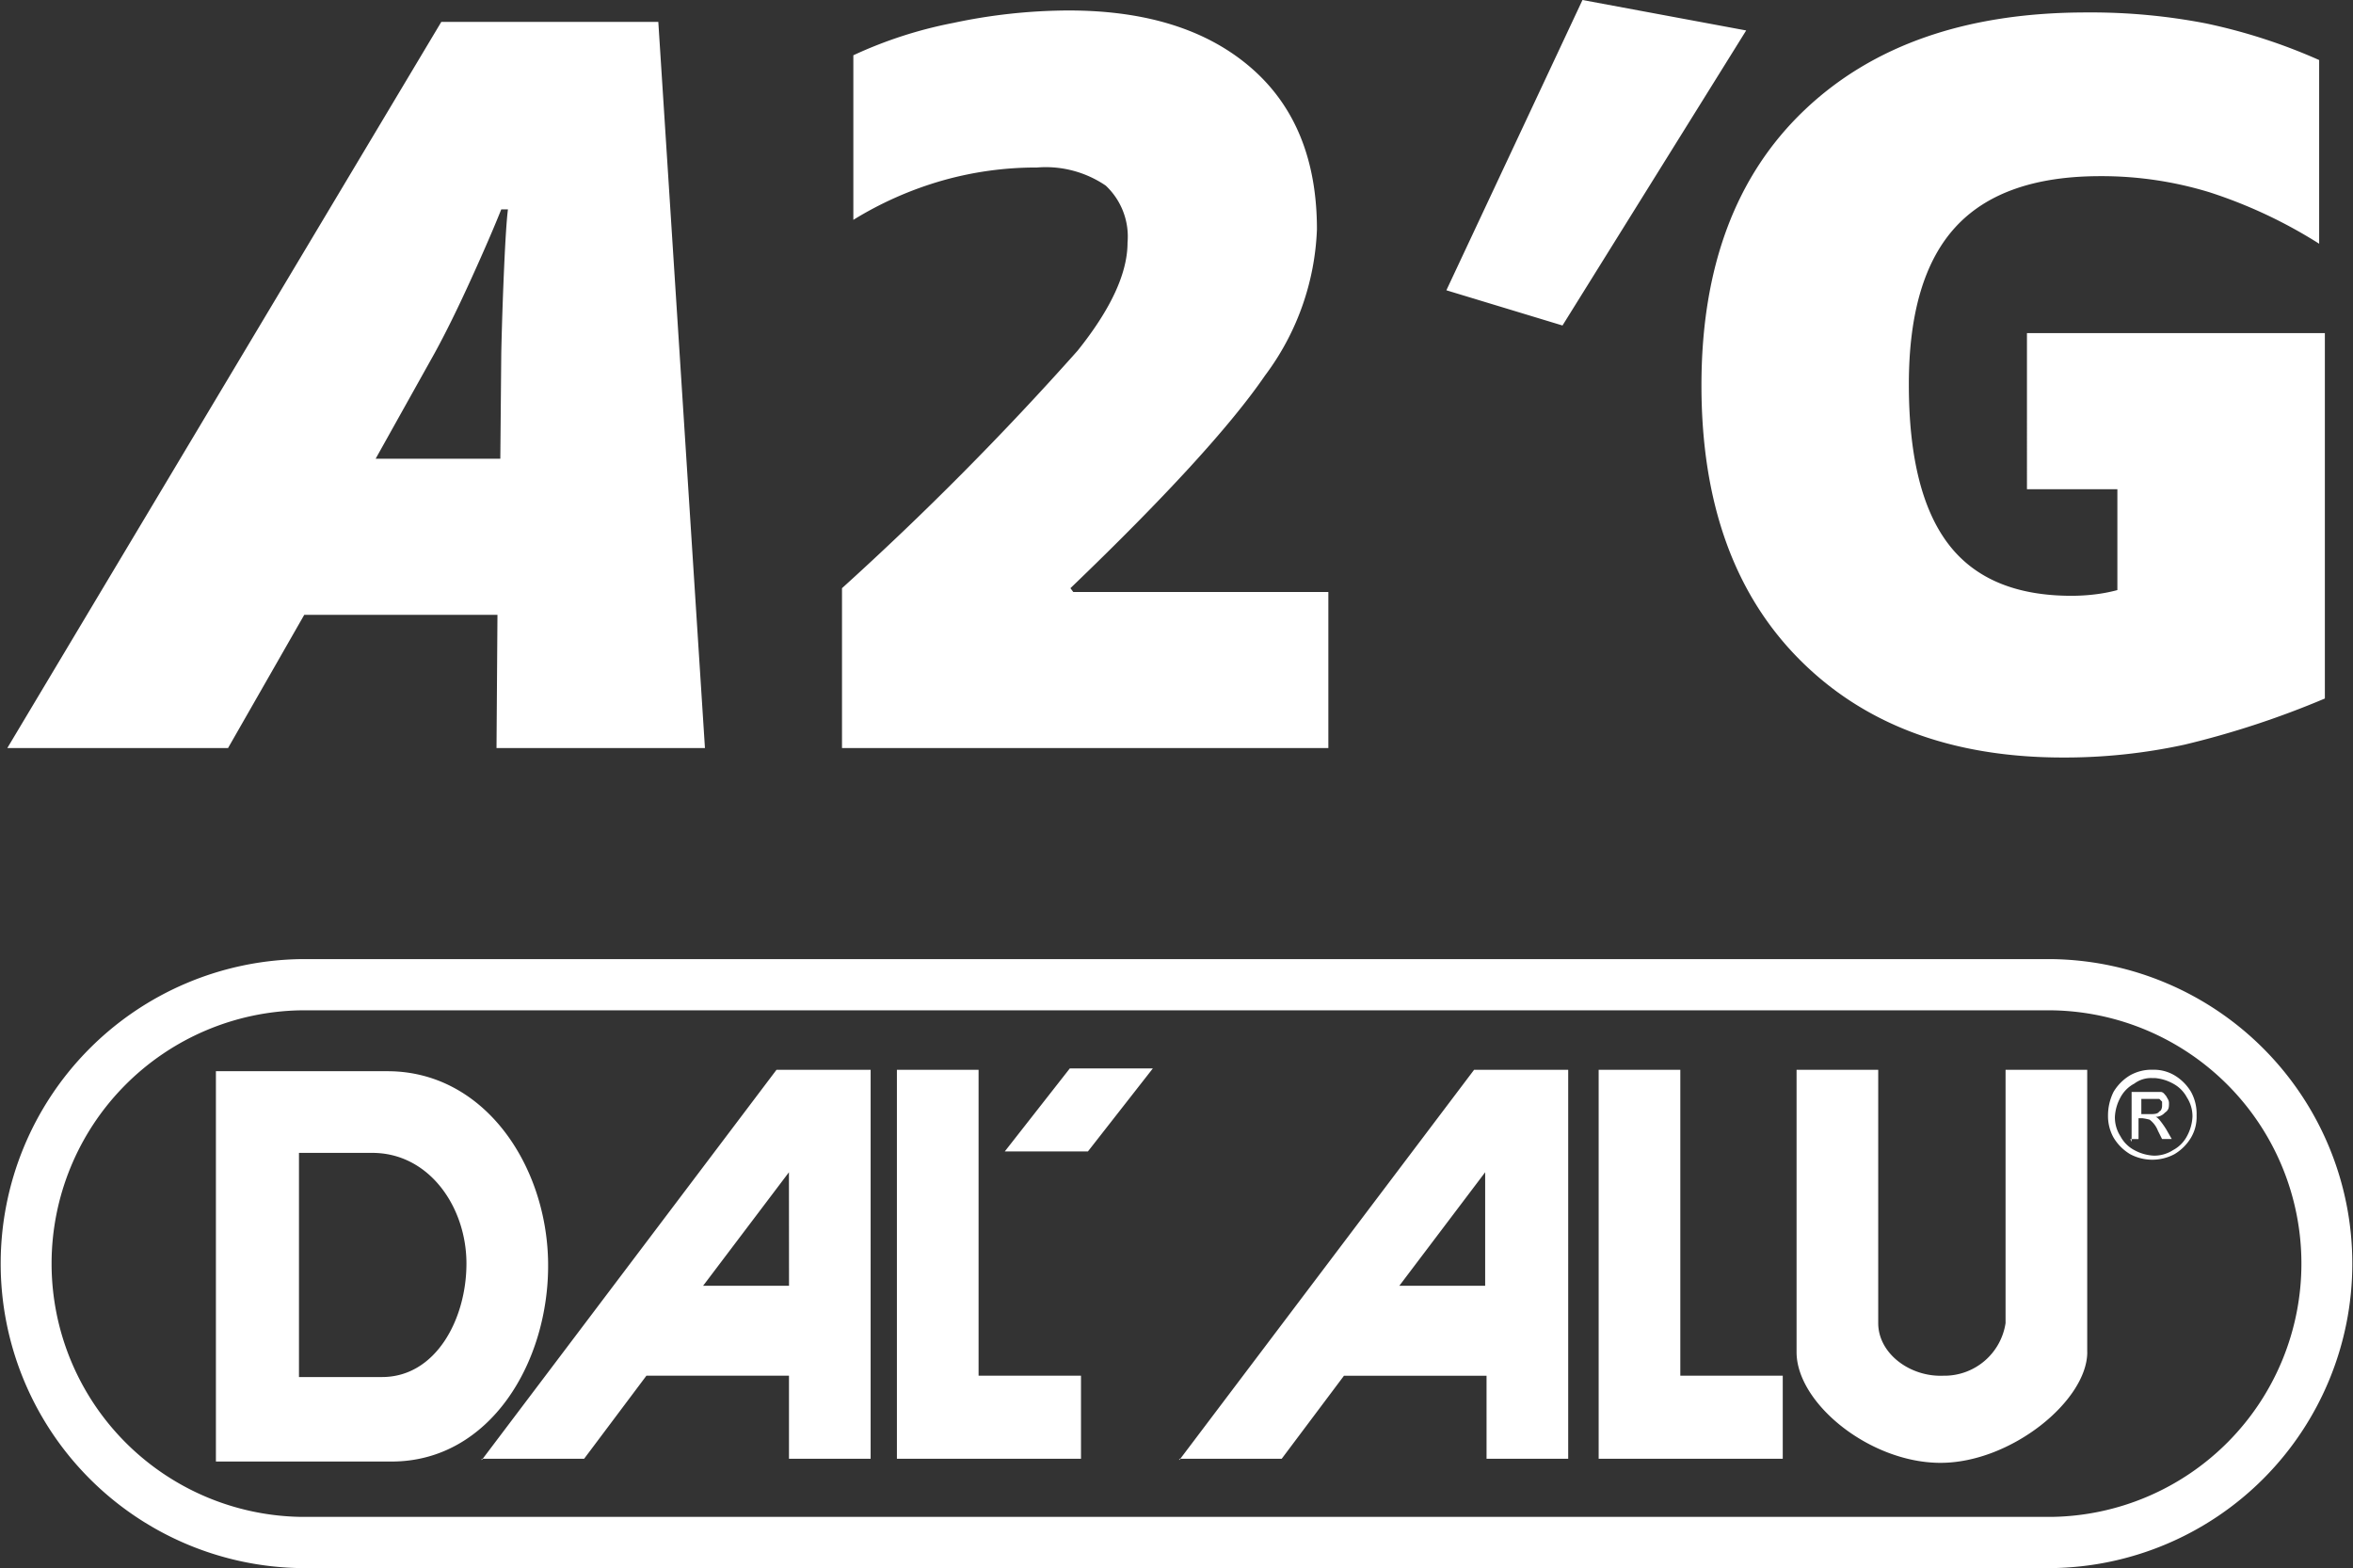
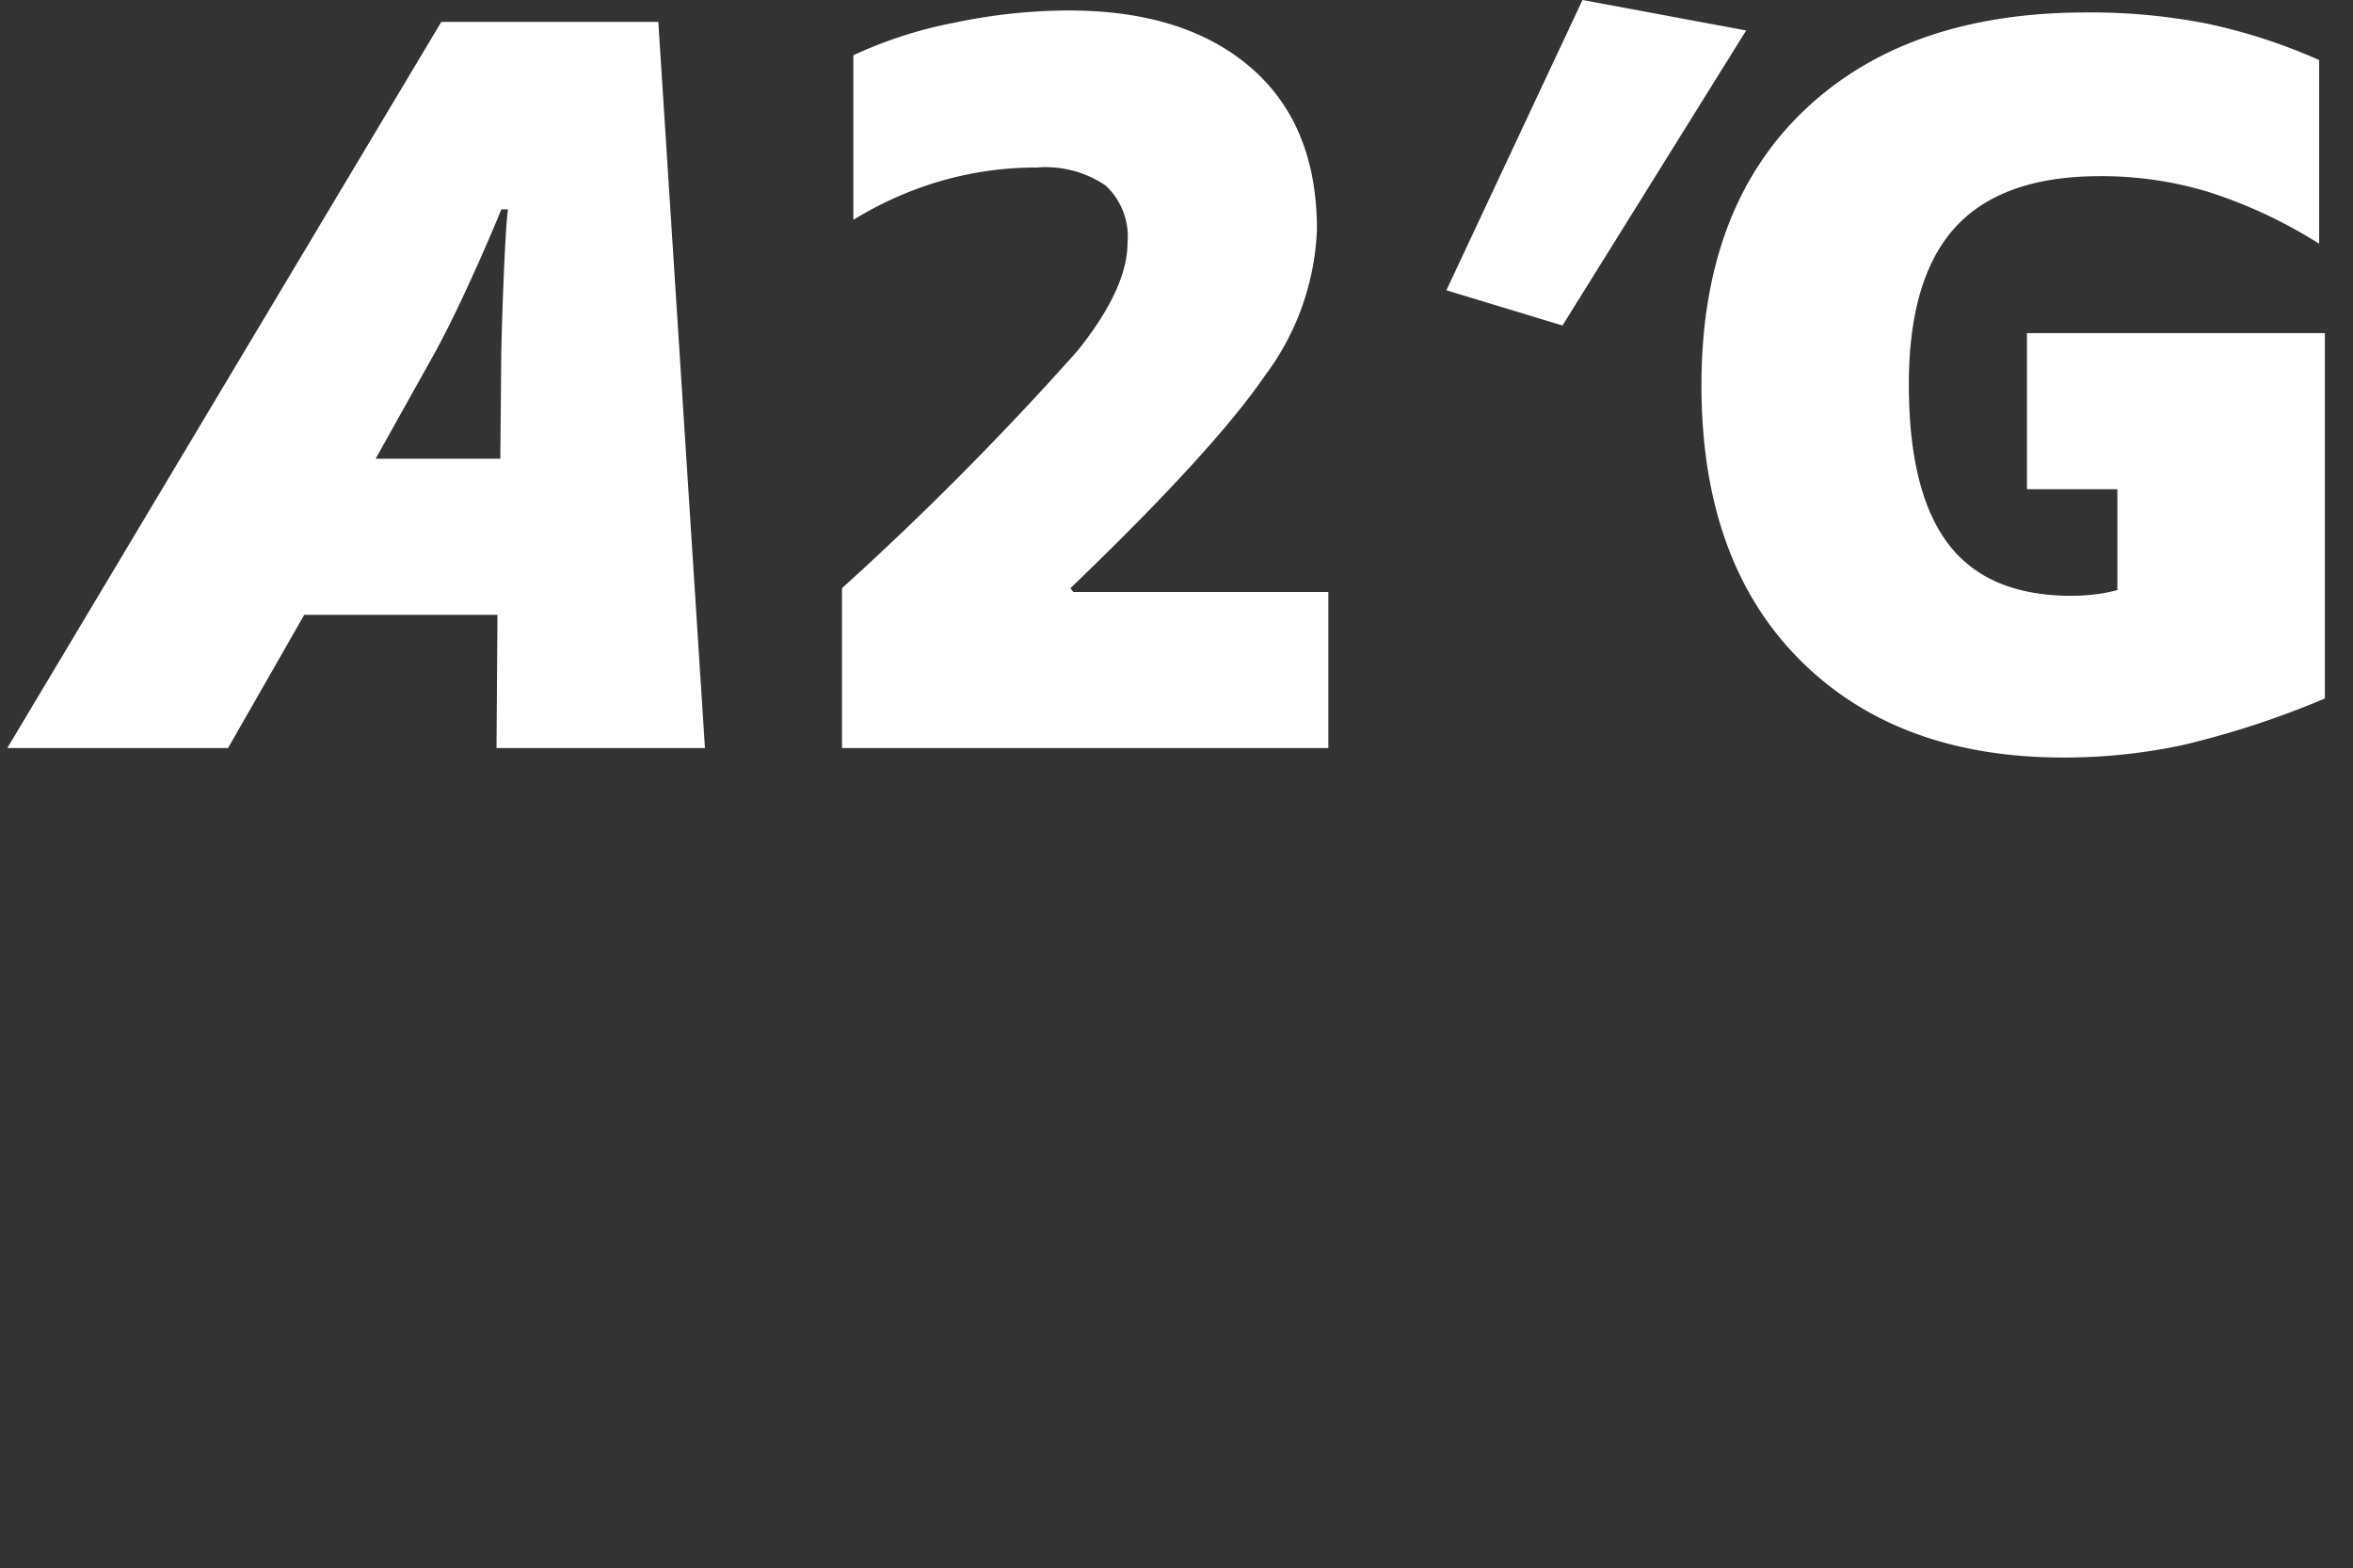
<svg xmlns="http://www.w3.org/2000/svg" width="118.667" height="79.085" viewBox="0 0 118.667 79.085">
  <rect x="0" y="0" width="118.667" height="79.085" fill="#333333" stroke="none" />
  <g transform="translate(-132 -24.302)">
-     <path d="M10.889,5.654V25.339h8.865c4.956,0,7.958-5.026,7.888-10.052-.07-4.886-3.211-9.633-8.1-9.633H10.889Zm12.635,9.7c0,2.792-1.536,5.724-4.258,5.724H15.078V9.773h3.7C21.639,9.773,23.524,12.495,23.524,15.357Zm81.741,4.467c0,2.443-3.839,5.584-7.4,5.584s-7.26-3-7.26-5.584V5.584h4.118V18.358c0,1.536,1.605,2.722,3.281,2.653a3.119,3.119,0,0,0,3.141-2.653V5.584h4.118v14.24ZM80.624,25.2h9.284V21.011H84.742V5.584H80.624V25.2ZM74.9,16.474H70.572L74.9,10.75ZM59.473,25.2h5.166l3.141-4.188h7.19V25.2h4.118V5.584H74.341L59.473,25.269Zm-8.8-15.5,3.281-4.188h4.188L54.866,9.7ZM45.233,25.2h9.284V21.011H49.352V5.584H45.233V25.2Zm-20.941,0h5.166L32.6,21.011h7.19V25.2h4.118V5.584H39.16L24.292,25.269Zm15.5-8.726H35.46l4.328-5.724Zm68.129-8.656h.489c.209,0,.419,0,.489-.14.07,0,.14-.14.14-.279V7.19l-.14-.14h-.907v.768Zm-.419,1.4V6.7h1.466c.14,0,.209.14.279.209.07.14.14.209.14.349,0,.209,0,.349-.209.489a.634.634,0,0,1-.489.209c.07,0,.14.07.209.14a4.757,4.757,0,0,1,.349.489l.279.489h-.489l-.209-.419a1.276,1.276,0,0,0-.419-.558,3.024,3.024,0,0,0-.349-.07h-.209V9.075h-.419ZM108.545,6a1.4,1.4,0,0,0-.907.279,1.682,1.682,0,0,0-.7.7,2.272,2.272,0,0,0-.279.977,1.745,1.745,0,0,0,.279.977,1.682,1.682,0,0,0,.7.7,2.272,2.272,0,0,0,.977.279,1.745,1.745,0,0,0,.977-.279,1.683,1.683,0,0,0,.7-.7,2.272,2.272,0,0,0,.279-.977,1.745,1.745,0,0,0-.279-.977,1.683,1.683,0,0,0-.7-.7A2.275,2.275,0,0,0,108.685,6Zm0-.419a2.048,2.048,0,0,1,1.117.279,2.406,2.406,0,0,1,.838.838,2.294,2.294,0,0,1,.279,1.187A2.048,2.048,0,0,1,110.5,9a2.406,2.406,0,0,1-.838.838,2.373,2.373,0,0,1-2.234,0A2.406,2.406,0,0,1,106.591,9a2.21,2.21,0,0,1-.279-1.117,2.659,2.659,0,0,1,.279-1.187,2.406,2.406,0,0,1,.838-.838,2.21,2.21,0,0,1,1.117-.279ZM15.217,28.131H103.45a12.775,12.775,0,0,0,0-25.548H15.217a12.775,12.775,0,0,0,0,25.548Zm88.232,2.583H15.217A15.358,15.358,0,0,1,15.217,0H103.45a15.358,15.358,0,0,1,0,30.714Z" transform="translate(132 72.673)" fill="#fff" fill-rule="evenodd" />
    <path d="M-46.656-6.72-50.5,0H-61.632l21.888-36.624H-28.8L-26.448,0H-36.96l.048-6.72Zm9.936-20.448q-.576,1.44-1.56,3.6t-1.8,3.648l-2.976,5.328h6.288l.048-5.328q.048-2.16.144-4.32t.192-2.928ZM4.992-7.872V0H-19.536V-8.064A155.936,155.936,0,0,0-7.656-20.04q2.52-3.144,2.52-5.448a3.524,3.524,0,0,0-1.1-2.88A5.379,5.379,0,0,0-9.7-29.28a17.307,17.307,0,0,0-4.824.672,18,18,0,0,0-4.44,1.968v-8.3a21.686,21.686,0,0,1,5.04-1.632A28.265,28.265,0,0,1-8.112-37.2q5.856,0,9.192,2.88t3.336,8.16A13.093,13.093,0,0,1,1.8-18.792Q-.816-14.976-8.016-8.064l.144.192Zm21.072-28.32L16.8-21.312l-5.856-1.776,6.864-14.64Zm14.16,15.264H55.248V-2.5a44.96,44.96,0,0,1-7.08,2.328,28.465,28.465,0,0,1-6.12.648q-8.4,0-13.32-4.968t-4.92-13.8q0-8.928,5.184-13.872T43.248-37.1a30.38,30.38,0,0,1,6,.552A28.463,28.463,0,0,1,54.96-34.7v9.264a24.277,24.277,0,0,0-5.52-2.592,18.586,18.586,0,0,0-5.52-.816q-4.944,0-7.3,2.568t-2.352,7.944q0,5.424,1.992,8.04T42.48-7.68a9.867,9.867,0,0,0,1.176-.072,7.833,7.833,0,0,0,1.128-.216v-5.088h-4.56Z" transform="translate(194 62.03)" fill="#fff" />
  </g>
</svg>